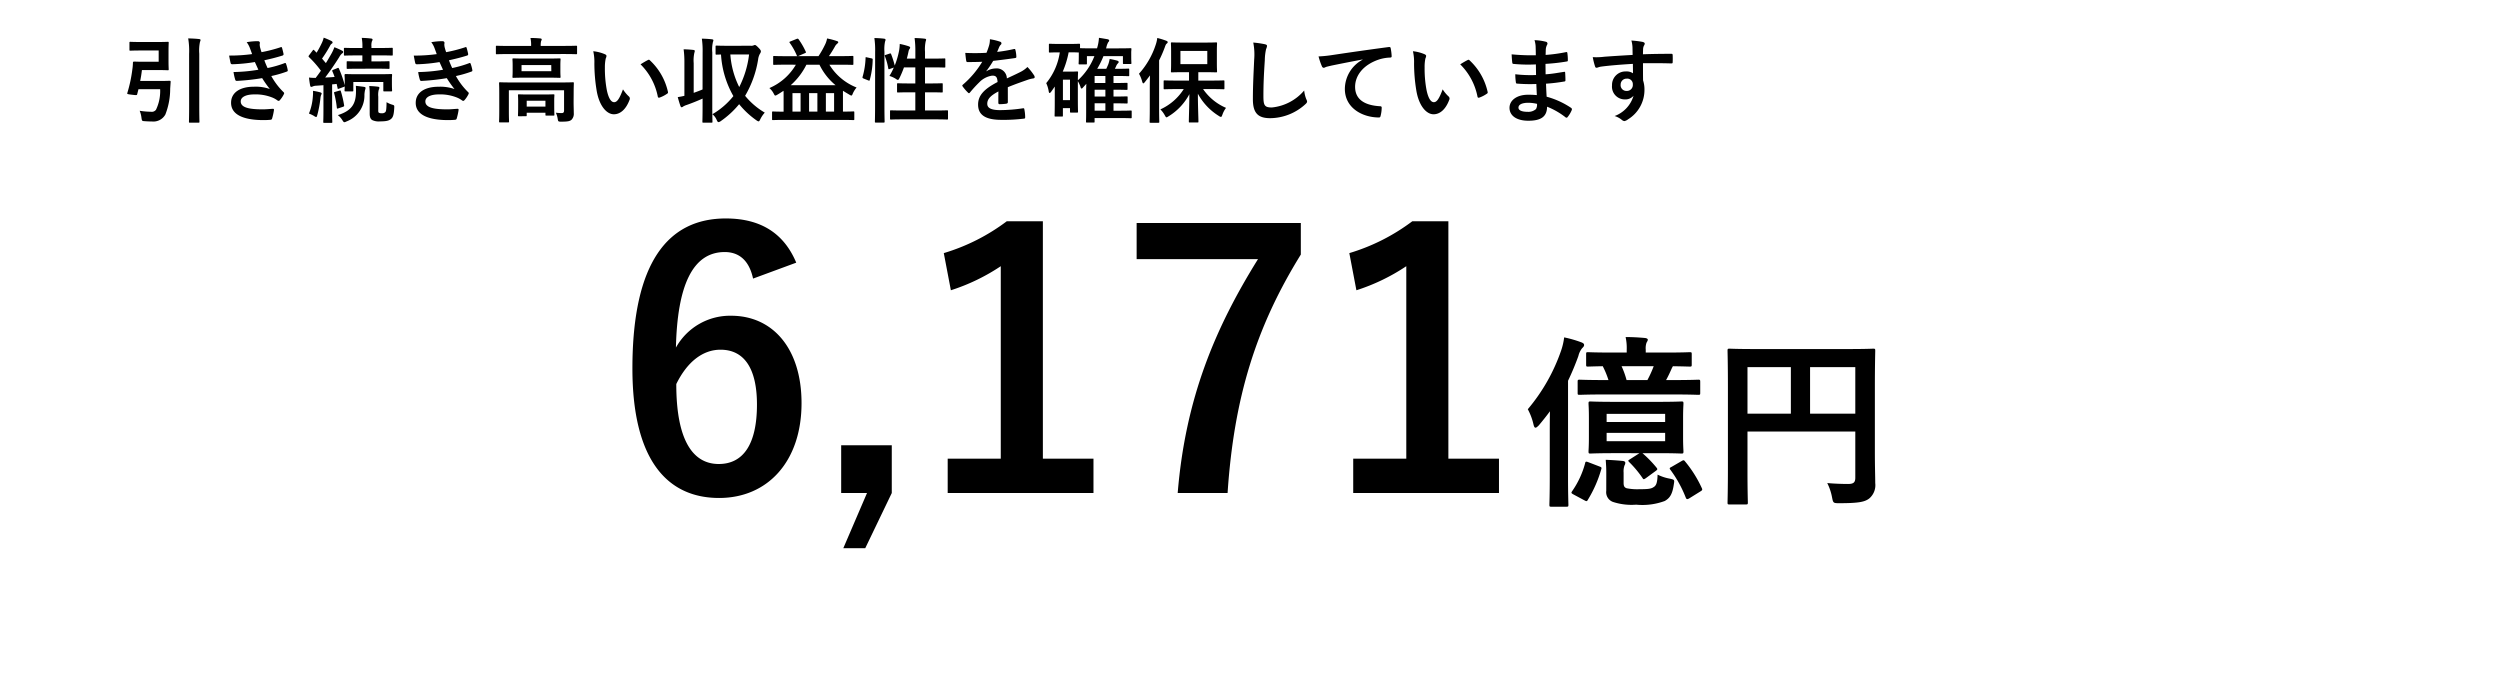
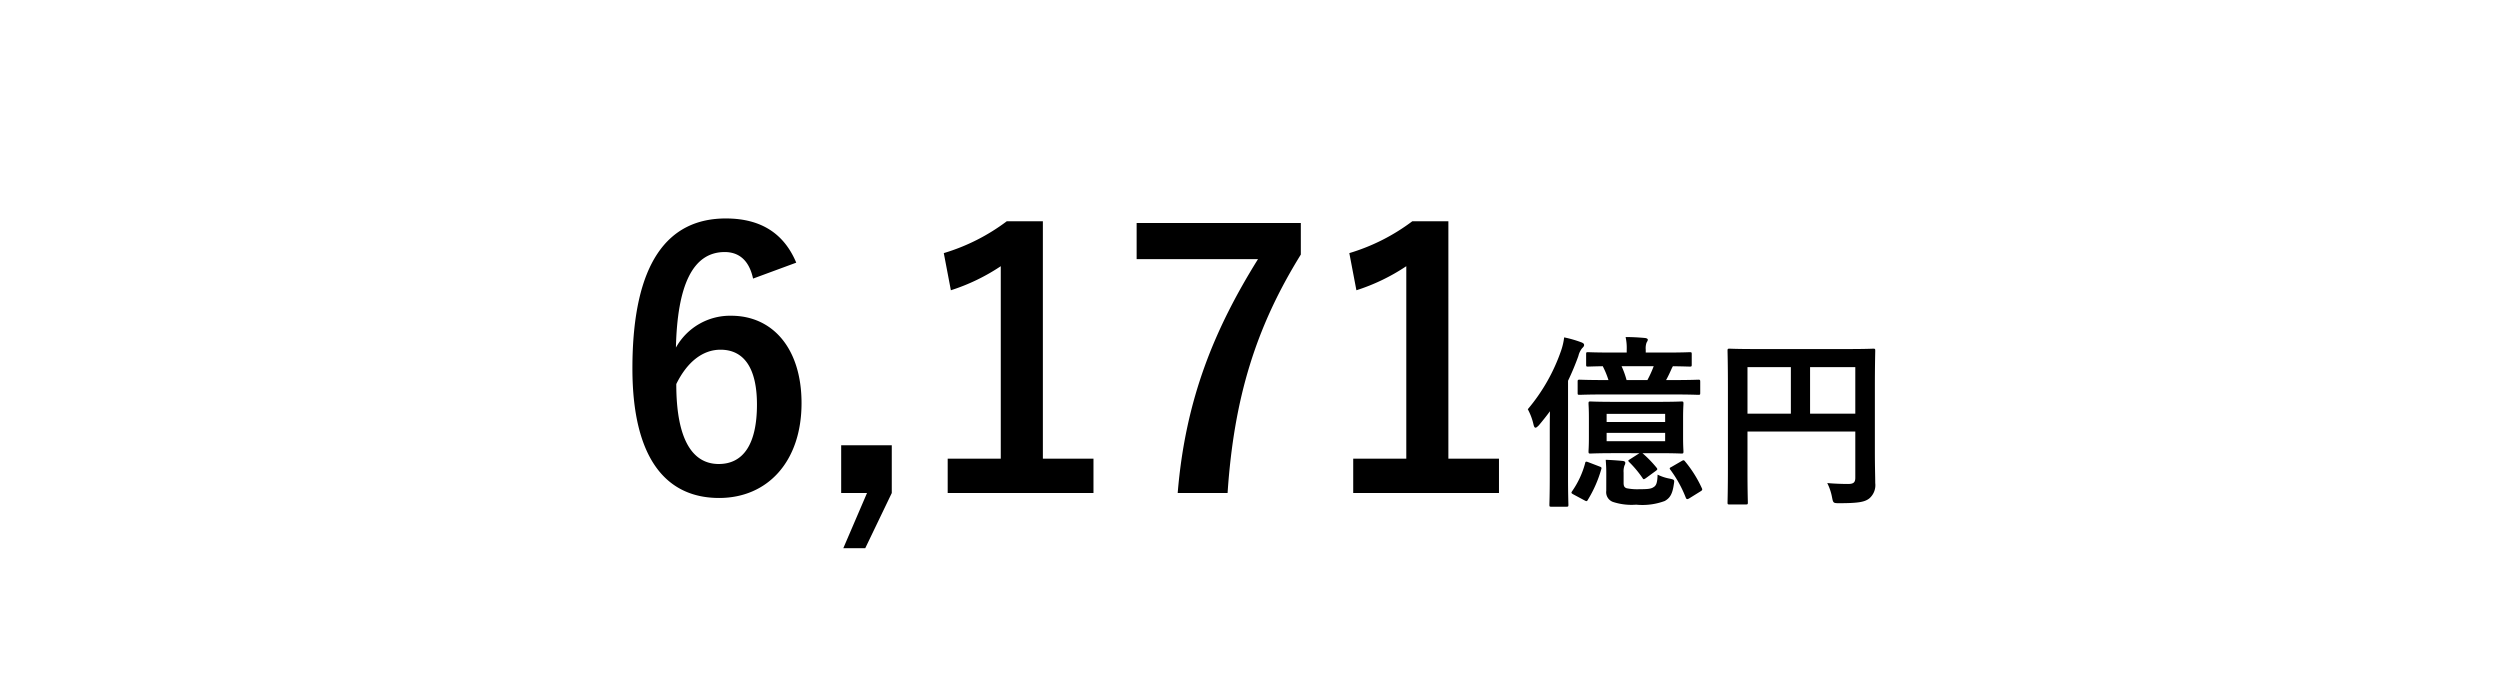
<svg xmlns="http://www.w3.org/2000/svg" width="325" height="90" viewBox="0 0 325 90">
  <g id="p07-04" transform="translate(-25 -240)">
    <g id="グループ_9785" data-name="グループ 9785">
-       <path id="パス_14400" data-name="パス 14400" d="M-96.372-8.436v1.464H-98.4c-.72,0-1.08-.024-1.152-.024-.12,0-.168.048-.168.168A6.245,6.245,0,0,1-99.792-6a18.184,18.184,0,0,1-.66,3.1c-.036.12,0,.144.612.216s.636.072.672-.06L-99-3.4h2.82a5.618,5.618,0,0,1-.54,2.664.688.688,0,0,1-.672.264A9.987,9.987,0,0,1-98.844-.6a3.477,3.477,0,0,1,.24.948c.06.384.072.384.432.408.312.024.636.036.924.036A1.779,1.779,0,0,0-95.5-.12a9.193,9.193,0,0,0,.624-3.348l.06-.876c0-.132-.024-.156-.144-.156-.072,0-.36.024-1.272.024h-2.544c.1-.468.168-.936.228-1.416h2.076c.84,0,1.212.024,1.284.024.108,0,.12-.012.12-.132,0-.072-.024-.384-.024-1.092V-8.34c0-.7.024-1.02.024-1.092,0-.12-.012-.132-.12-.132-.072,0-.444.024-1.284.024h-2.2c-.984,0-1.3-.024-1.368-.024-.12,0-.132.012-.132.132v.888c0,.12.012.132.132.132.072,0,.384-.024,1.368-.024Zm3.96,7.224c0,1.308-.024,1.956-.024,2.028,0,.12.012.132.132.132h1.1c.12,0,.132-.012.132-.132,0-.06-.024-.732-.024-2.04v-6.8A5.405,5.405,0,0,1-91-9.564a.613.613,0,0,0,.072-.24c0-.06-.072-.108-.192-.12-.408-.048-.948-.072-1.416-.084a9.758,9.758,0,0,1,.12,2.016Zm8.184-6.756a21.159,21.159,0,0,1-2.988.192c.072.384.156.828.192.96s.1.168.24.168a20.781,20.781,0,0,0,2.916-.288c.156.336.336.744.456,1a20.926,20.926,0,0,1-3.228.3,6.054,6.054,0,0,0,.216.984c.036.12.084.168.216.168a28.348,28.348,0,0,0,3.288-.36,13.954,13.954,0,0,0,1,1.416,5.557,5.557,0,0,0-2.064-.3c-1.872,0-2.976.8-2.976,2.088C-86.964-.168-85.5.612-82.74.612q.45,0,.864-.036c.168-.012.216-.06.252-.18A7.8,7.8,0,0,0-81.384-.7c.012-.1-.024-.156-.144-.156-.432.024-.876.072-1.32.072-1.836,0-2.856-.252-2.856-1.032,0-.564.66-.912,1.788-.912a5.842,5.842,0,0,1,2.256.384,3.021,3.021,0,0,1,.708.384.319.319,0,0,0,.168.072c.072,0,.12-.036.192-.12a3.48,3.48,0,0,0,.492-.744c.06-.132.06-.18-.06-.288a8.948,8.948,0,0,1-1.572-2.076A14.77,14.77,0,0,0-79.7-5.7c.12-.048.12-.108.1-.216a4.55,4.55,0,0,0-.216-.792c-.036-.108-.1-.132-.216-.072a14.093,14.093,0,0,1-2.184.624c-.156-.336-.312-.708-.42-1.008.816-.18,1.548-.36,2.352-.612a.183.183,0,0,0,.144-.216c-.048-.24-.132-.576-.2-.8-.036-.1-.1-.108-.2-.06A18.715,18.715,0,0,1-83-8.22c-.072-.2-.108-.312-.192-.624a2.13,2.13,0,0,1-.048-.36c0-.072.024-.156.024-.228,0-.12-.1-.216-.264-.216a8.486,8.486,0,0,0-1.452.132,3.043,3.043,0,0,1,.42.768C-84.4-8.448-84.324-8.244-84.228-7.968Zm9.276,4.044V-.732c0,1.1-.024,1.5-.024,1.572,0,.12.012.132.132.132h.912c.12,0,.132-.012.132-.132,0-.06-.024-.468-.024-1.572v-3.3c.192-.012.384-.036.588-.06l.12.528c.012.144.036.144.2.084l.588-.216a.268.268,0,0,0,.144-.084c-.012.372-.024.468-.024.528,0,.12.012.132.144.132h.864c.12,0,.132-.012.132-.132V-4.344h3.9v1.092c0,.12,0,.132.132.132h.876c.12,0,.132-.012.132-.132,0-.072-.024-.216-.024-1.092v-.42c0-.252.024-.408.024-.48,0-.12-.012-.132-.132-.132-.084,0-.468.024-1.572.024h-2.784c-1.092,0-1.476-.024-1.548-.024-.132,0-.144.072-.144.192,0,.06.024.228.024.552v.72a13.325,13.325,0,0,0-.756-2.172c-.048-.108-.1-.108-.18-.072l-.552.228c-.144.06-.168.1-.12.2a7.722,7.722,0,0,1,.288.732q-.63.054-1.224.072c.564-.744,1.212-1.668,1.836-2.664a1.567,1.567,0,0,1,.372-.468c.1-.06.132-.108.132-.192s-.036-.108-.144-.168a8.346,8.346,0,0,0-1-.444,5.356,5.356,0,0,1-.336.756c-.252.444-.5.876-.768,1.308l-.5-.588A16.114,16.114,0,0,0-74.1-9.036a.653.653,0,0,1,.228-.288.185.185,0,0,0,.108-.156c0-.072-.048-.132-.156-.192a8.561,8.561,0,0,0-1-.432,3.317,3.317,0,0,1-.216.636,12.62,12.62,0,0,1-.708,1.32l-.3-.312c-.084-.1-.12-.084-.216.036l-.444.588c-.048.072-.084.108-.084.156a.162.162,0,0,0,.06.108,13.468,13.468,0,0,1,1.548,1.764q-.324.468-.684.936a7.351,7.351,0,0,1-.864-.048c.036.384.084.708.144,1.02.024.12.06.192.144.192a.339.339,0,0,0,.18-.048,1.239,1.239,0,0,1,.456-.1Zm6.984-2.148c1.044,0,1.4.024,1.476.024.12,0,.132-.012.132-.132v-.732c0-.12-.012-.132-.132-.132-.072,0-.432.024-1.476.024h-.744V-7.8h1.08c1.1,0,1.488.024,1.56.024.12,0,.132-.012.132-.132v-.756c0-.108-.012-.12-.132-.12-.072,0-.456.024-1.56.024h-1.08v-.2a1.751,1.751,0,0,1,.06-.672.415.415,0,0,0,.084-.24c0-.048-.072-.108-.192-.12-.42-.048-.768-.072-1.212-.084a5.883,5.883,0,0,1,.084,1.236v.084H-70.6c-1.116,0-1.488-.024-1.56-.024-.12,0-.132.012-.132.12v.756c0,.12.012.132.132.132.072,0,.444-.024,1.56-.024h.708v.78h-.444c-1.056,0-1.4-.024-1.476-.024-.108,0-.12.012-.12.132v.732c0,.12.012.132.12.132.072,0,.42-.024,1.476-.024Zm.144,3.648a2.618,2.618,0,0,1,.06-.9A.659.659,0,0,0-67.68-3.6c0-.072-.072-.12-.2-.132C-68.268-3.78-68.6-3.8-69-3.816A8.338,8.338,0,0,1-68.94-2.6V-.24c0,.5.12.72.336.852a1.93,1.93,0,0,0,1.02.168c.852,0,1.176-.108,1.428-.324s.36-.552.408-1.44c.012-.312.024-.324-.3-.42a3.324,3.324,0,0,1-.7-.312c-.012.876-.048,1.14-.144,1.272a.57.57,0,0,1-.468.168.688.688,0,0,1-.384-.072c-.072-.048-.084-.132-.084-.312ZM-73.08-.036a2.4,2.4,0,0,1,.588.66c.12.18.168.264.264.264a.825.825,0,0,0,.276-.1,3.6,3.6,0,0,0,2.328-3.48,3.8,3.8,0,0,1,.084-.624.6.6,0,0,0,.06-.252c0-.084-.072-.12-.216-.144-.324-.048-.672-.084-1.044-.132a9.364,9.364,0,0,1,.012,1C-70.788-1.548-71.232-.612-73.08-.036Zm-3.756-.2a4.1,4.1,0,0,1,.66.312A.745.745,0,0,0-75.9.216c.072,0,.1-.1.156-.288a14.156,14.156,0,0,0,.4-2.16,1.555,1.555,0,0,1,.1-.444.271.271,0,0,0,.06-.18c0-.048-.06-.1-.2-.144a8.148,8.148,0,0,0-.924-.192,5.361,5.361,0,0,1-.024.768A7.034,7.034,0,0,1-76.836-.24Zm3.4-2.82c-.144.036-.156.072-.12.192A12.264,12.264,0,0,1-73.212-1c.012.132.036.144.2.084l.6-.2c.168-.06.156-.1.144-.216a13.282,13.282,0,0,0-.42-1.8c-.036-.12-.06-.12-.2-.084Zm13.212-4.908a21.159,21.159,0,0,1-2.988.192c.072.384.156.828.192.96s.1.168.24.168a20.781,20.781,0,0,0,2.916-.288c.156.336.336.744.456,1a20.926,20.926,0,0,1-3.228.3,6.054,6.054,0,0,0,.216.984c.036.12.084.168.216.168a28.348,28.348,0,0,0,3.288-.36,13.955,13.955,0,0,0,1,1.416,5.557,5.557,0,0,0-2.064-.3c-1.872,0-2.976.8-2.976,2.088C-62.964-.168-61.5.612-58.74.612q.45,0,.864-.036c.168-.012.216-.06.252-.18A7.8,7.8,0,0,0-57.384-.7c.012-.1-.024-.156-.144-.156-.432.024-.876.072-1.32.072-1.836,0-2.856-.252-2.856-1.032,0-.564.66-.912,1.788-.912a5.842,5.842,0,0,1,2.256.384,3.021,3.021,0,0,1,.708.384.319.319,0,0,0,.168.072c.072,0,.12-.036.192-.12a3.48,3.48,0,0,0,.492-.744c.06-.132.06-.18-.06-.288a8.948,8.948,0,0,1-1.572-2.076A14.77,14.77,0,0,0-55.7-5.7c.12-.048.12-.108.1-.216a4.551,4.551,0,0,0-.216-.792c-.036-.108-.1-.132-.216-.072a14.093,14.093,0,0,1-2.184.624c-.156-.336-.312-.708-.42-1.008.816-.18,1.548-.36,2.352-.612a.183.183,0,0,0,.144-.216c-.048-.24-.132-.576-.2-.8-.036-.1-.1-.108-.2-.06A18.715,18.715,0,0,1-59-8.22c-.072-.2-.108-.312-.192-.624a2.13,2.13,0,0,1-.048-.36c0-.072.024-.156.024-.228,0-.12-.1-.216-.264-.216a8.486,8.486,0,0,0-1.452.132,3.044,3.044,0,0,1,.42.768C-60.4-8.448-60.324-8.244-60.228-7.968Zm17.8,5.16c0-.876.024-1.3.024-1.368,0-.12-.012-.132-.132-.132-.084,0-.48.024-1.62.024h-6.216c-1.14,0-1.536-.024-1.62-.024-.12,0-.132.012-.132.132,0,.072.024.432.024,1.272V-.576c0,.924-.024,1.284-.024,1.356,0,.12.012.132.132.132h1.032c.12,0,.132-.012.132-.132,0-.06-.024-.468-.024-1.356V-3.264h7.176V-.636c0,.252-.108.336-.3.336a6.689,6.689,0,0,1-.768-.048A2.793,2.793,0,0,1-44.5.444c.06.348.072.372.444.372.864,0,1.14-.06,1.356-.252A1.1,1.1,0,0,0-42.408-.3c0-.372-.024-.876-.024-1.524Zm-6.276-4.584c-1.092,0-1.476-.024-1.548-.024-.12,0-.132.012-.132.132,0,.084.024.264.024.78v.732c0,.492-.024.684-.024.756,0,.12.012.132.132.132.072,0,.456-.024,1.548-.024h2.892c1.092,0,1.476.024,1.548.024.12,0,.132-.012.132-.132,0-.072-.024-.264-.024-.756V-6.5c0-.516.024-.7.024-.78,0-.12-.012-.132-.132-.132-.072,0-.456.024-1.548.024Zm3.372,1.644H-49.2V-6.54h3.864Zm1.692-2.232c1.08,0,1.452.024,1.524.024.12,0,.132-.012.132-.132v-.84c0-.12-.012-.132-.132-.132-.072,0-.444.024-1.524.024h-3.072v-.036a2.386,2.386,0,0,1,.048-.576.72.72,0,0,0,.084-.24c0-.06-.072-.108-.192-.12-.408-.036-.828-.06-1.272-.06a4.112,4.112,0,0,1,.084,1v.036H-50.88c-1.08,0-1.452-.024-1.524-.024-.12,0-.132.012-.132.132v.84c0,.12.012.132.132.132.072,0,.444-.024,1.524-.024ZM-48.66.108c.12,0,.132-.012.132-.132V-.348h2.436V-.1c0,.12.012.132.144.132h.888c.12,0,.132-.012.132-.132,0-.072-.024-.264-.024-1.344v-.528c0-.348.024-.564.024-.636,0-.12-.012-.132-.132-.132-.084,0-.4.024-1.3.024h-1.872c-.912,0-1.224-.024-1.3-.024-.12,0-.132.012-.132.132,0,.072.024.3.024.756V-1.4c0,1.1-.024,1.3-.024,1.38,0,.12.012.132.132.132Zm.132-2.016h2.436v.768h-2.436Zm8.652-6.432a6.432,6.432,0,0,1,.144,1.572,21.755,21.755,0,0,0,.288,3.492C-39.12-1.248-38.136-.144-37.2-.144c.84,0,1.584-.648,2.04-1.872a.367.367,0,0,0-.084-.444,4.587,4.587,0,0,1-.768-.924c-.468,1.248-.768,1.668-1.152,1.668-.5,0-.816-.816-.984-1.764a15.113,15.113,0,0,1-.216-2.736,5.392,5.392,0,0,1,.108-1.176,1.045,1.045,0,0,0,.1-.336c0-.084-.084-.168-.192-.216A5.194,5.194,0,0,0-39.876-8.34Zm6.144,1.7a8.085,8.085,0,0,1,2.244,4.188c.024.144.108.18.252.132A4.072,4.072,0,0,0-30.3-2.8c.1-.06.168-.108.132-.264a7.935,7.935,0,0,0-2.352-4.1.185.185,0,0,0-.132-.072.356.356,0,0,0-.132.048C-32.976-7.092-33.276-6.924-33.732-6.636ZM-22.38-9.048c-1.044,0-1.392-.024-1.452-.024-.132,0-.144.012-.144.132v.9c0,.132.012.144.144.144.036,0,.192-.012.564-.012a12.4,12.4,0,0,0,1.608,5.4A9.777,9.777,0,0,1-24.384-.156a2.048,2.048,0,0,1,.552.744c.084.192.144.288.24.288A.633.633,0,0,0-23.3.744a11.731,11.731,0,0,0,2.388-2.2A11.029,11.029,0,0,0-18.636.66a.636.636,0,0,0,.252.12c.072,0,.132-.084.216-.264A3.732,3.732,0,0,1-17.58-.36a9.461,9.461,0,0,1-2.556-2.184,13.455,13.455,0,0,0,1.692-4.728,1.988,1.988,0,0,1,.252-.768.533.533,0,0,0,.108-.288c0-.084-.06-.216-.264-.42-.3-.312-.42-.4-.5-.4a.339.339,0,0,0-.18.048.808.808,0,0,1-.384.048Zm2.76,1.128A12.624,12.624,0,0,1-20.9-3.684,11.225,11.225,0,0,1-22.056-7.92Zm-6.048,4.548c-.384.168-.756.3-1.152.444V-6.792a4.634,4.634,0,0,1,.084-1.332,1.089,1.089,0,0,0,.06-.252c0-.072-.072-.12-.18-.132-.42-.048-.816-.072-1.272-.084a12.942,12.942,0,0,1,.1,1.824v4.224c-.288.072-.552.12-.864.168.12.456.24.84.348,1.152.048.12.1.168.156.168a.271.271,0,0,0,.18-.084,2.077,2.077,0,0,1,.48-.216c.708-.252,1.4-.528,2.064-.828v.924c0,1.332-.024,2-.024,2.076,0,.12.012.132.132.132h1.044c.12,0,.132-.012.132-.132,0-.072-.024-.744-.024-2.088V-8.2a4.282,4.282,0,0,1,.084-1.332.88.88,0,0,0,.06-.24c0-.06-.072-.108-.192-.12-.408-.048-.84-.072-1.308-.084a11.107,11.107,0,0,1,.1,1.812Zm12.132-3.216A7.318,7.318,0,0,1-16.98-3.552a2.441,2.441,0,0,1,.552.7c.1.192.144.276.228.276a.848.848,0,0,0,.264-.12c.276-.156.54-.336.792-.5.012.156.012.336.012.552v2.16c-.96,0-1.308-.024-1.368-.024-.12,0-.132.012-.132.132V.48c0,.12.012.132.132.132.072,0,.432-.024,1.512-.024h7.416c1.068,0,1.428.024,1.5.024.12,0,.132-.012.132-.132V-.384c0-.12-.012-.132-.132-.132-.072,0-.408.024-1.344.024V-3.2q.4.252.828.5a.626.626,0,0,0,.264.12c.084,0,.12-.084.2-.288a3.3,3.3,0,0,1,.48-.756A7.282,7.282,0,0,1-9.18-6.588h1.452c1.092,0,1.464.024,1.536.024.12,0,.132-.012.132-.132v-.912c0-.108-.012-.12-.132-.12-.072,0-.444.024-1.536.024H-9.24c.264-.372.528-.8.768-1.224A1.19,1.19,0,0,1-8.184-9.3c.084-.084.156-.12.156-.2s-.048-.12-.156-.156A9.717,9.717,0,0,0-9.48-10a2.955,2.955,0,0,1-.216.7,12.072,12.072,0,0,1-.9,1.6H-13.26l.888-.384c.168-.072.168-.1.12-.2a9.459,9.459,0,0,0-.912-1.584c-.084-.108-.12-.132-.276-.072l-.8.324c-.144.06-.168.072-.1.18a8.184,8.184,0,0,1,.912,1.62.169.169,0,0,0,.1.12H-14.82c-1.092,0-1.464-.024-1.536-.024-.12,0-.132.012-.132.12V-6.7c0,.12.012.132.132.132.072,0,.444-.024,1.536-.024Zm-.672,2.664a8.717,8.717,0,0,0,2.04-2.664h1.7A7.914,7.914,0,0,0-8.376-3.924ZM-11.82-.492v-2.4h1.08v2.4Zm3.252-2.4v2.4H-9.636v-2.4Zm-5.412,2.4v-2.4h1.056v2.4Zm12.144-7.38c-.156.048-.168.072-.12.2a8.207,8.207,0,0,1,.432,1.56c.024.132.06.132.216.072l.5-.18a7.749,7.749,0,0,1-.564,1.092,3.422,3.422,0,0,1,.864.4.587.587,0,0,0,.228.12c.072,0,.12-.072.216-.252A13.237,13.237,0,0,0,.516-6.24H1.992v2.088h-.72c-1.08,0-1.44-.024-1.524-.024-.12,0-.132.012-.132.132v.936c0,.12.012.132.132.132C-.168-2.976.192-3,1.272-3h.72V-.636H.48C-.7-.636-1.1-.66-1.164-.66c-.12,0-.132.012-.132.132V.4c0,.132.012.144.132.144C-1.1.54-.7.516.48.516H4.464C5.64.516,6.036.54,6.108.54,6.228.54,6.24.528,6.24.4V-.528c0-.12-.012-.132-.132-.132-.072,0-.468.024-1.644.024H3.252V-3H3.9c1.08,0,1.452.024,1.524.024.12,0,.132-.012.132-.132v-.936c0-.12-.012-.132-.132-.132-.072,0-.444.024-1.524.024H3.252V-6.24H4.26c1.068,0,1.428.024,1.5.024.12,0,.132-.012.132-.132v-.924c0-.12-.012-.132-.132-.132-.072,0-.432.024-1.5.024H3.252v-.9a4.89,4.89,0,0,1,.084-1.332.88.88,0,0,0,.06-.24c0-.06-.072-.108-.192-.12-.408-.048-.852-.072-1.308-.084a12.651,12.651,0,0,1,.1,1.812v.864H.888q.126-.468.216-.9a.864.864,0,0,1,.144-.372A.218.218,0,0,0,1.32-8.82c0-.06-.048-.108-.2-.168a9.2,9.2,0,0,0-1.152-.3,6.55,6.55,0,0,1-.084.864A10.664,10.664,0,0,1-.684-6.48a11.752,11.752,0,0,0-.468-1.476c-.048-.108-.084-.12-.216-.072ZM-3.24-1.3C-3.24.048-3.264.732-3.264.792c0,.132.012.144.132.144h1C-2.016.936-2,.924-2,.792c0-.06-.024-.744-.024-2.1V-8.28a4.761,4.761,0,0,1,.084-1.332.538.538,0,0,0,.06-.228c0-.06-.072-.12-.192-.132-.4-.048-.8-.072-1.26-.084a11.023,11.023,0,0,1,.1,1.812Zm-1.044-6.24c-.168-.036-.192-.048-.192.072A9.966,9.966,0,0,1-4.86-5.028c-.036.12-.024.18.132.24l.6.24c.132.048.156.072.192-.048a10.471,10.471,0,0,0,.384-2.628c.012-.132-.012-.156-.168-.192Zm18.3,3.876c1.02-.42,1.8-.684,2.58-.96a3.838,3.838,0,0,1,.732-.18c.12-.024.18-.072.18-.168a.474.474,0,0,0-.1-.264,7.392,7.392,0,0,0-.84-1.056,3.609,3.609,0,0,1-.912.648c-.612.312-1.3.624-1.764.84a1.325,1.325,0,0,0-1.464-1.3,2.388,2.388,0,0,0-1.2.372l-.012-.024a12.383,12.383,0,0,0,.9-1.332c.876-.1,1.908-.228,2.808-.36.168-.024.216-.072.2-.192a4.046,4.046,0,0,0-.12-.864c-.024-.108-.06-.144-.192-.12a19.3,19.3,0,0,1-2.184.372c.144-.324.2-.48.276-.648a.935.935,0,0,1,.2-.288.232.232,0,0,0,.084-.18.215.215,0,0,0-.144-.2A7.577,7.577,0,0,0,11.688-9.9a2.921,2.921,0,0,1-.084.732,9.247,9.247,0,0,1-.36,1.032,26.469,26.469,0,0,1-2.76.012c.036.36.084.8.12,1,.024.132.06.192.168.192.708,0,1.356-.012,1.92-.036A12.263,12.263,0,0,1,8.184-4c-.06.048-.084.084-.084.132a.2.2,0,0,0,.048.108,5.708,5.708,0,0,0,.684.792.239.239,0,0,0,.132.084c.048,0,.084-.036.144-.108a16.171,16.171,0,0,1,1.2-1.308,2.9,2.9,0,0,1,1.656-.864c.54-.024.684.216.72.828C10.872-3.4,10.152-2.556,10.152-1.4c0,1.392,1.044,1.98,3.012,1.98A21.344,21.344,0,0,0,16.14.42c.1,0,.144-.084.132-.228a5.37,5.37,0,0,0-.108-.984C16.152-.9,16.1-.936,16-.924a20.508,20.508,0,0,1-2.988.24c-1.26,0-1.668-.324-1.668-.828,0-.576.384-1.044,1.452-1.6-.012.432-.012,1.032-.012,1.464,0,.12.048.192.156.192a6.492,6.492,0,0,0,.852-.06c.156-.024.228-.084.228-.216ZM26.784-8.712l.036-.1a2.445,2.445,0,0,1,.24-.684c.084-.1.132-.144.132-.228s-.06-.144-.228-.18c-.288-.048-.684-.12-1.1-.18a5.463,5.463,0,0,1-.252,1.368h-.624c-1.032,0-1.452-.012-1.584-.024V-9.18c0-.12-.012-.132-.144-.132-.072,0-.336.024-1.2.024H20.688c-.852,0-1.116-.024-1.2-.024-.12,0-.132.012-.132.132V-8.3c0,.12.012.132.132.132.084,0,.348-.024,1.2-.024h.084a8.075,8.075,0,0,1-1.764,4,3.873,3.873,0,0,1,.324,1.068c.024.144.072.216.12.216s.12-.06.2-.168l.468-.672v1.632c0,1.7-.024,2.064-.024,2.136,0,.12.012.132.132.132h.816c.12,0,.132-.012.132-.132v-.96H22.1v.456c0,.108.012.12.132.12H23c.132,0,.144-.012.144-.12,0-.084-.024-.312-.024-2.016V-4.452a4.171,4.171,0,0,1,.36.792c.024.12.072.168.12.168a.186.186,0,0,0,.144-.084l.48-.528c-.012.3-.024.612-.024.924V-.36C24.2.48,24.18.744,24.18.8c0,.12.012.132.132.132h.852c.12,0,.132-.012.132-.132V.348h3.312c1,0,1.308.024,1.38.024.12,0,.132-.012.132-.132V-.5c0-.12-.012-.132-.132-.132-.072,0-.384.024-1.38.024h-.852v-.96c1.2,0,1.608.024,1.692.024.132,0,.144-.012.144-.12V-2.34c0-.12-.012-.132-.144-.132-.072,0-.48.024-1.668.024h-.024v-.888c1.2,0,1.608.024,1.692.024.12,0,.132-.012.132-.144V-4.1c0-.12-.012-.132-.132-.132-.072,0-.48.024-1.668.024h-.024v-.912h.612c.924,0,1.224.024,1.3.024.12,0,.132-.012.132-.132v-.72c0-.12-.012-.132-.132-.132-.072,0-.372.024-1.3.024h-.432l.156-.324a1.045,1.045,0,0,1,.216-.36c.072-.072.12-.12.12-.2s-.06-.132-.2-.18c-.264-.072-.612-.156-.972-.216a4.065,4.065,0,0,1-.192.732c-.084.18-.156.372-.252.552H25.632A11,11,0,0,0,26.448-7.7H28.98v.888c0,.12.012.132.132.132h.84c.12,0,.132-.012.132-.132,0-.072-.024-.2-.024-1.008V-8.16c0-.216.024-.372.024-.444,0-.12-.012-.132-.132-.132-.072,0-.468.024-1.62.024ZM22.056-8.2c.828,0,1.1.024,1.188.024v.384c0,.828-.024.948-.024,1.032,0,.12.012.132.132.132h.816c.12,0,.132-.012.132-.132V-7.7h.972A8.288,8.288,0,0,1,23.124-4.56c0-.72.024-.948.024-1.02,0-.12-.012-.132-.144-.132-.072,0-.3.024-.84.024H21.156A11.961,11.961,0,0,0,21.924-8.2ZM22.1-4.644V-1.98H21.18V-4.644ZM25.3-.612v-.96h1.4v.96Zm0-3.6v-.912h1.4v.912Zm0,1.764v-.888h1.4v.888ZM36.888-3.42A7.027,7.027,0,0,1,33.852-.78a3.447,3.447,0,0,1,.564.756c.108.192.156.276.228.276s.144-.06.288-.144A7.459,7.459,0,0,0,37.62-2.76C37.608-1.236,37.548.4,37.548.792c0,.12.012.132.132.132h.984c.12,0,.132-.012.132-.132,0-.408-.072-2.112-.072-3.612A7.69,7.69,0,0,0,41.448.072.664.664,0,0,0,41.724.2c.072,0,.108-.084.18-.264a3.157,3.157,0,0,1,.48-.912A6.912,6.912,0,0,1,39.4-3.42h1c1.176,0,1.584.024,1.656.024.108,0,.12-.012.12-.132v-.888c0-.12-.012-.132-.12-.132-.072,0-.48.024-1.656.024h-1.62V-5.616h.78c1.08,0,1.44.024,1.524.024.12,0,.132-.012.132-.132,0-.072-.024-.372-.024-1.056V-8.3c0-.684.024-.984.024-1.056,0-.12-.012-.132-.132-.132-.084,0-.444.024-1.524.024H36.888c-1.08,0-1.452-.024-1.536-.024-.12,0-.132.012-.132.132,0,.084.024.372.024,1.056V-6.78c0,.684-.024.972-.024,1.056,0,.12.012.132.132.132.084,0,.456-.024,1.536-.024h.684v1.092h-1.5c-1.188,0-1.6-.024-1.668-.024-.12,0-.132.012-.132.132v.888c0,.12.012.132.132.132.072,0,.48-.024,1.668-.024Zm3.06-3.24H36.456V-8.376h3.492ZM32.472-.984c0,1.164-.024,1.74-.024,1.812,0,.12.012.132.12.132h1.008c.12,0,.132-.012.132-.132,0-.06-.024-.648-.024-1.812V-7.152a16.146,16.146,0,0,0,.732-1.68c.108-.312.168-.432.252-.492s.132-.12.132-.2-.072-.132-.192-.18a9.5,9.5,0,0,0-1.164-.36,4,4,0,0,1-.192.852,10.5,10.5,0,0,1-2.184,3.8,4.065,4.065,0,0,1,.42,1.032c.048.144.084.216.144.216s.108-.06.192-.156c.228-.288.456-.576.672-.876-.012.516-.024,1.068-.024,1.512ZM45.924-9.468a7.978,7.978,0,0,1,.12,2.2c-.06,1.44-.168,3.168-.168,5.184,0,1.836.72,2.448,2.256,2.448a6.856,6.856,0,0,0,4.548-1.8c.192-.168.24-.264.24-.372a.789.789,0,0,0-.1-.288,4.172,4.172,0,0,1-.276-1.14,6.328,6.328,0,0,1-4.2,2.208c-.96,0-1.1-.276-1.1-1.488,0-1.572.06-2.8.18-4.644a7.193,7.193,0,0,1,.168-1.464,1.164,1.164,0,0,0,.12-.4c0-.12-.084-.18-.288-.228A12.411,12.411,0,0,0,45.924-9.468ZM60.132-7.236a4.341,4.341,0,0,0-2.3,3.8c0,2.5,2.316,3.708,4.428,3.708.144,0,.192-.072.228-.252a4.269,4.269,0,0,0,.132-1.032c0-.132-.072-.18-.264-.18-2.088-.132-3.192-.972-3.192-2.52,0-1.44,1.02-2.844,3.06-3.54a5.354,5.354,0,0,1,1.464-.264c.156,0,.228-.036.228-.18a6.856,6.856,0,0,0-.132-1.056c-.012-.084-.072-.156-.252-.132-3.1.408-5.736.8-7.212,1.02a16.554,16.554,0,0,1-1.908.2,8.362,8.362,0,0,0,.444,1.3.281.281,0,0,0,.228.18.7.7,0,0,0,.264-.1c.18-.06.3-.084.756-.192,1.284-.264,2.568-.516,4.032-.792Zm6.552-1.1a6.432,6.432,0,0,1,.144,1.572,21.755,21.755,0,0,0,.288,3.492C67.44-1.248,68.424-.144,69.36-.144c.84,0,1.584-.648,2.04-1.872a.367.367,0,0,0-.084-.444,4.587,4.587,0,0,1-.768-.924C70.08-2.136,69.78-1.716,69.4-1.716c-.5,0-.816-.816-.984-1.764A15.113,15.113,0,0,1,68.2-6.216,5.392,5.392,0,0,1,68.3-7.392a1.045,1.045,0,0,0,.1-.336c0-.084-.084-.168-.192-.216A5.194,5.194,0,0,0,66.684-8.34Zm6.144,1.7a8.085,8.085,0,0,1,2.244,4.188c.024.144.108.18.252.132a4.073,4.073,0,0,0,.936-.48c.1-.06.168-.108.132-.264a7.935,7.935,0,0,0-2.352-4.1.185.185,0,0,0-.132-.072.356.356,0,0,0-.132.048C73.584-7.092,73.284-6.924,72.828-6.636Zm9.96,4c-.564-.048-.852-.048-1.152-.048-1.452,0-2.4.732-2.4,1.7,0,1,.888,1.68,2.448,1.68,1.644,0,2.424-.528,2.436-1.824A9.522,9.522,0,0,1,86.508.24.184.184,0,0,0,86.64.3.176.176,0,0,0,86.8.2a3.61,3.61,0,0,0,.528-.888c.036-.144.036-.18-.084-.288a10.7,10.7,0,0,0-3.18-1.452c-.036-.552-.06-1.14-.084-1.692A21.734,21.734,0,0,0,86.328-4.4c.132-.012.18-.048.18-.168,0-.36-.024-.756-.036-.984-.012-.108-.048-.132-.192-.1-.864.132-1.44.252-2.352.312,0-.432-.012-.876-.012-1.356a24.548,24.548,0,0,0,2.772-.312c.1-.012.132-.036.132-.192a6.412,6.412,0,0,0-.06-.876c-.012-.144-.06-.18-.2-.144a20.192,20.192,0,0,1-2.628.36c.012-.36.012-.528.024-.768a1.542,1.542,0,0,1,.18-.576A.245.245,0,0,0,84-9.564a6.953,6.953,0,0,0-1.512-.216,3.452,3.452,0,0,1,.144.8c.012.408.024.72.024,1.164a27.435,27.435,0,0,1-3.144-.12c.024.492.048.78.084,1.08.012.12.072.168.2.168a19.748,19.748,0,0,0,2.868.06c.012.456.012.924.024,1.38a16.884,16.884,0,0,1-2.7-.1,7.162,7.162,0,0,0,.072,1.02c.012.156.06.2.192.2a21.248,21.248,0,0,0,2.472.048C82.74-3.66,82.764-3.168,82.788-2.64Zm.024,1.14a1.152,1.152,0,0,1-.132.672,1.482,1.482,0,0,1-1.092.36c-.828,0-1.188-.228-1.188-.54,0-.384.42-.636,1.3-.636A5.176,5.176,0,0,1,82.812-1.5ZM95.244-7.86c-1.44.084-2.988.18-3.72.24a7.915,7.915,0,0,1-1.464.048,8.409,8.409,0,0,0,.3,1.212c.036.12.084.168.2.168s.3-.108.564-.144c.948-.132,2.64-.276,4.152-.36,0,.4.012.8.012,1.224a1.471,1.471,0,0,0-.912-.24,1.749,1.749,0,0,0-1.812,1.8,1.662,1.662,0,0,0,1.668,1.836,1.385,1.385,0,0,0,1.128-.48A4.008,4.008,0,0,1,92.9.084a2.674,2.674,0,0,1,.912.48.679.679,0,0,0,.36.18,1.144,1.144,0,0,0,.468-.228A4.481,4.481,0,0,0,96.78-3.36a3.738,3.738,0,0,0-.18-1.188c-.012-.732-.012-1.5-.012-2.232,1.248-.012,2.412-.012,3.66.024.144.012.2-.024.2-.156.012-.3.012-.612,0-.912-.012-.156-.036-.18-.18-.18-1.152,0-2.388.012-3.684.06.012-.456.012-.612.024-.768a1.254,1.254,0,0,1,.1-.348.506.506,0,0,0,.108-.276c0-.108-.132-.192-.336-.228a12.192,12.192,0,0,0-1.4-.168,3.813,3.813,0,0,1,.144.876C95.232-8.532,95.232-8.232,95.244-7.86Zm-.768,3.084a.719.719,0,0,1,.792.768.771.771,0,0,1-.816.828A.744.744,0,0,1,93.684-4,.764.764,0,0,1,94.476-4.776Z" transform="translate(142 255)" />
      <path id="パス_14401" data-name="パス 14401" d="M-59.489-29.854C-61.053-33.58-64-35.6-68.643-35.6c-7.452,0-12.144,5.612-12.144,19.5,0,11.868,4.508,16.836,11.27,16.836C-63.215.736-58.8-4-58.8-11.592c0-7.084-3.726-11.362-9.154-11.362a8.054,8.054,0,0,0-7.176,4.14c.184-8.05,2.162-12.42,6.348-12.42,1.656,0,3.128.874,3.68,3.45ZM-75.083-14.076c1.426-2.9,3.45-4.462,5.75-4.462,3.082,0,4.738,2.438,4.738,7.13,0,5.106-1.748,7.728-4.968,7.728C-72.875-3.68-75.083-6.67-75.083-14.076Zm28.014,7.958h-6.578V.092h3.358l-3.082,7.176h2.852l3.45-7.176Zm19.642-29.118h-4.692a25.926,25.926,0,0,1-8.188,4.14l.92,4.83A25.8,25.8,0,0,0-32.9-29.394V-4.37h-6.9V.092h18.952V-4.37h-6.578Zm33.534.23H-15.237v4.692H.541C-5.071-21.3-8.889-12.19-9.9.092h6.486c.828-12.374,3.68-21.574,9.522-31Zm19.182-.23H20.6a25.926,25.926,0,0,1-8.188,4.14l.92,4.83a25.8,25.8,0,0,0,6.486-3.128V-4.37h-6.9V.092H31.867V-4.37H25.289ZM50.133-5.088l-1.2.768c-.264.168-.336.192-.144.384a13.779,13.779,0,0,1,1.728,2.064c.12.192.144.24.456.024l1.248-.912c.264-.192.288-.24.12-.456a15,15,0,0,0-1.824-1.872h1.968c2.208,0,2.952.048,3.1.048.24,0,.264-.024.264-.288,0-.144-.048-.624-.048-1.872V-9.648c0-1.224.048-1.728.048-1.872,0-.264-.024-.288-.264-.288-.144,0-.888.048-3.1.048H46.893c-2.208,0-2.976-.048-3.12-.048-.24,0-.264.024-.264.288,0,.144.048.648.048,1.872V-7.2c0,1.248-.048,1.728-.048,1.872,0,.264.024.288.264.288.144,0,.912-.048,3.12-.048Zm3.336-1.56H45.861v-1.08h7.608ZM45.861-10.2h7.608v1.056H45.861Zm8.592-2.52c2.376,0,3.192.048,3.312.048.24,0,.264-.024.264-.24v-1.44c0-.264-.024-.288-.264-.288-.12,0-.936.048-3.312.048h-.864c.312-.552.576-1.152.768-1.584l.12-.216c1.488.024,2.064.048,2.184.048.24,0,.264-.024.264-.264v-1.344c0-.24-.024-.264-.264-.264-.144,0-.936.048-3.216.048h-2.5v-.384a2.228,2.228,0,0,1,.1-.888c.1-.192.168-.264.168-.408,0-.1-.144-.192-.384-.216-.816-.072-1.584-.12-2.5-.12a6.631,6.631,0,0,1,.144,1.656v.36H46.653c-2.28,0-3.072-.048-3.216-.048-.216,0-.24.024-.24.264v1.344c0,.24.024.264.24.264.1,0,.624-.024,1.92-.048a11.262,11.262,0,0,1,.744,1.8h-.408c-2.352,0-3.168-.048-3.336-.048-.24,0-.264.024-.264.288v1.44c0,.216.024.24.264.24.168,0,.984-.048,3.336-.048Zm-2.472-3.672a14.9,14.9,0,0,1-.816,1.8H48.453a11.263,11.263,0,0,0-.648-1.8ZM38.469-2.04c0,2.352-.048,3.5-.048,3.648,0,.24.024.264.24.264h1.968c.24,0,.264-.024.264-.264,0-.12-.048-1.3-.048-3.648V-14.5a34.83,34.83,0,0,0,1.344-3.216,2.525,2.525,0,0,1,.48-1.008c.168-.168.264-.264.264-.432s-.144-.264-.408-.36a14.894,14.894,0,0,0-2.184-.624,8.483,8.483,0,0,1-.384,1.68A23.85,23.85,0,0,1,35.613-10.8a7.736,7.736,0,0,1,.744,1.992c.072.288.144.408.264.408.1,0,.24-.12.432-.312.5-.6.984-1.2,1.44-1.824-.024,1.152-.024,2.352-.024,3.288ZM45.813-.192a1.347,1.347,0,0,0,.864,1.44,7.79,7.79,0,0,0,3.024.36,8.364,8.364,0,0,0,3.72-.48c.624-.36.984-.816,1.176-2.16.1-.6.1-.6-.528-.744A5.825,5.825,0,0,1,52.485-2.3c-.024,1.1-.192,1.44-.528,1.632-.312.216-.72.264-1.824.264a7.123,7.123,0,0,1-1.656-.12c-.312-.1-.408-.288-.408-.7V-2.568a2.28,2.28,0,0,1,.12-.936.621.621,0,0,0,.1-.336c0-.12-.1-.216-.36-.24-.768-.072-1.464-.12-2.184-.144.048.672.072,1.056.072,1.8Zm8.5-3.12c-.288.144-.312.192-.144.408A15.56,15.56,0,0,1,56.133.648c.1.264.192.312.5.12L58.029-.1c.288-.168.312-.24.192-.48a15.518,15.518,0,0,0-2.16-3.432c-.144-.192-.216-.192-.456-.048Zm-10.824-.6c-.312-.12-.384-.1-.432.168a11.561,11.561,0,0,1-1.68,3.6c-.144.216-.12.264.192.432L43,1.056c.264.144.312.12.432-.1A16.012,16.012,0,0,0,45.165-3c.072-.216.024-.264-.24-.36ZM80.733-13.56c0-3.072.048-4.68.048-4.824,0-.264-.024-.288-.264-.288-.144,0-.96.048-3.24.048H65.109c-2.28,0-3.1-.048-3.264-.048-.24,0-.264.024-.264.288,0,.144.048,1.656.048,4.728V-3.384c0,3.072-.048,4.536-.048,4.7,0,.24.024.264.264.264h2.088c.264,0,.288-.024.288-.264,0-.144-.048-1.488-.048-4.1V-7.9H78.189v6c0,.6-.216.816-.936.816-.576,0-1.7-.024-2.712-.12A6.944,6.944,0,0,1,75.165.648c.144.744.168.768.936.768,2.544,0,3.336-.168,3.912-.624A2.267,2.267,0,0,0,80.781-1.2c0-.816-.048-2.064-.048-4.152Zm-2.544-2.712v6.048h-5.88v-6.048ZM64.173-10.224v-6.048h5.64v6.048Z" transform="translate(188 304)" opacity="0.997" />
    </g>
    <rect id="rect" width="325" height="90" transform="translate(25 240)" fill="none" />
  </g>
</svg>